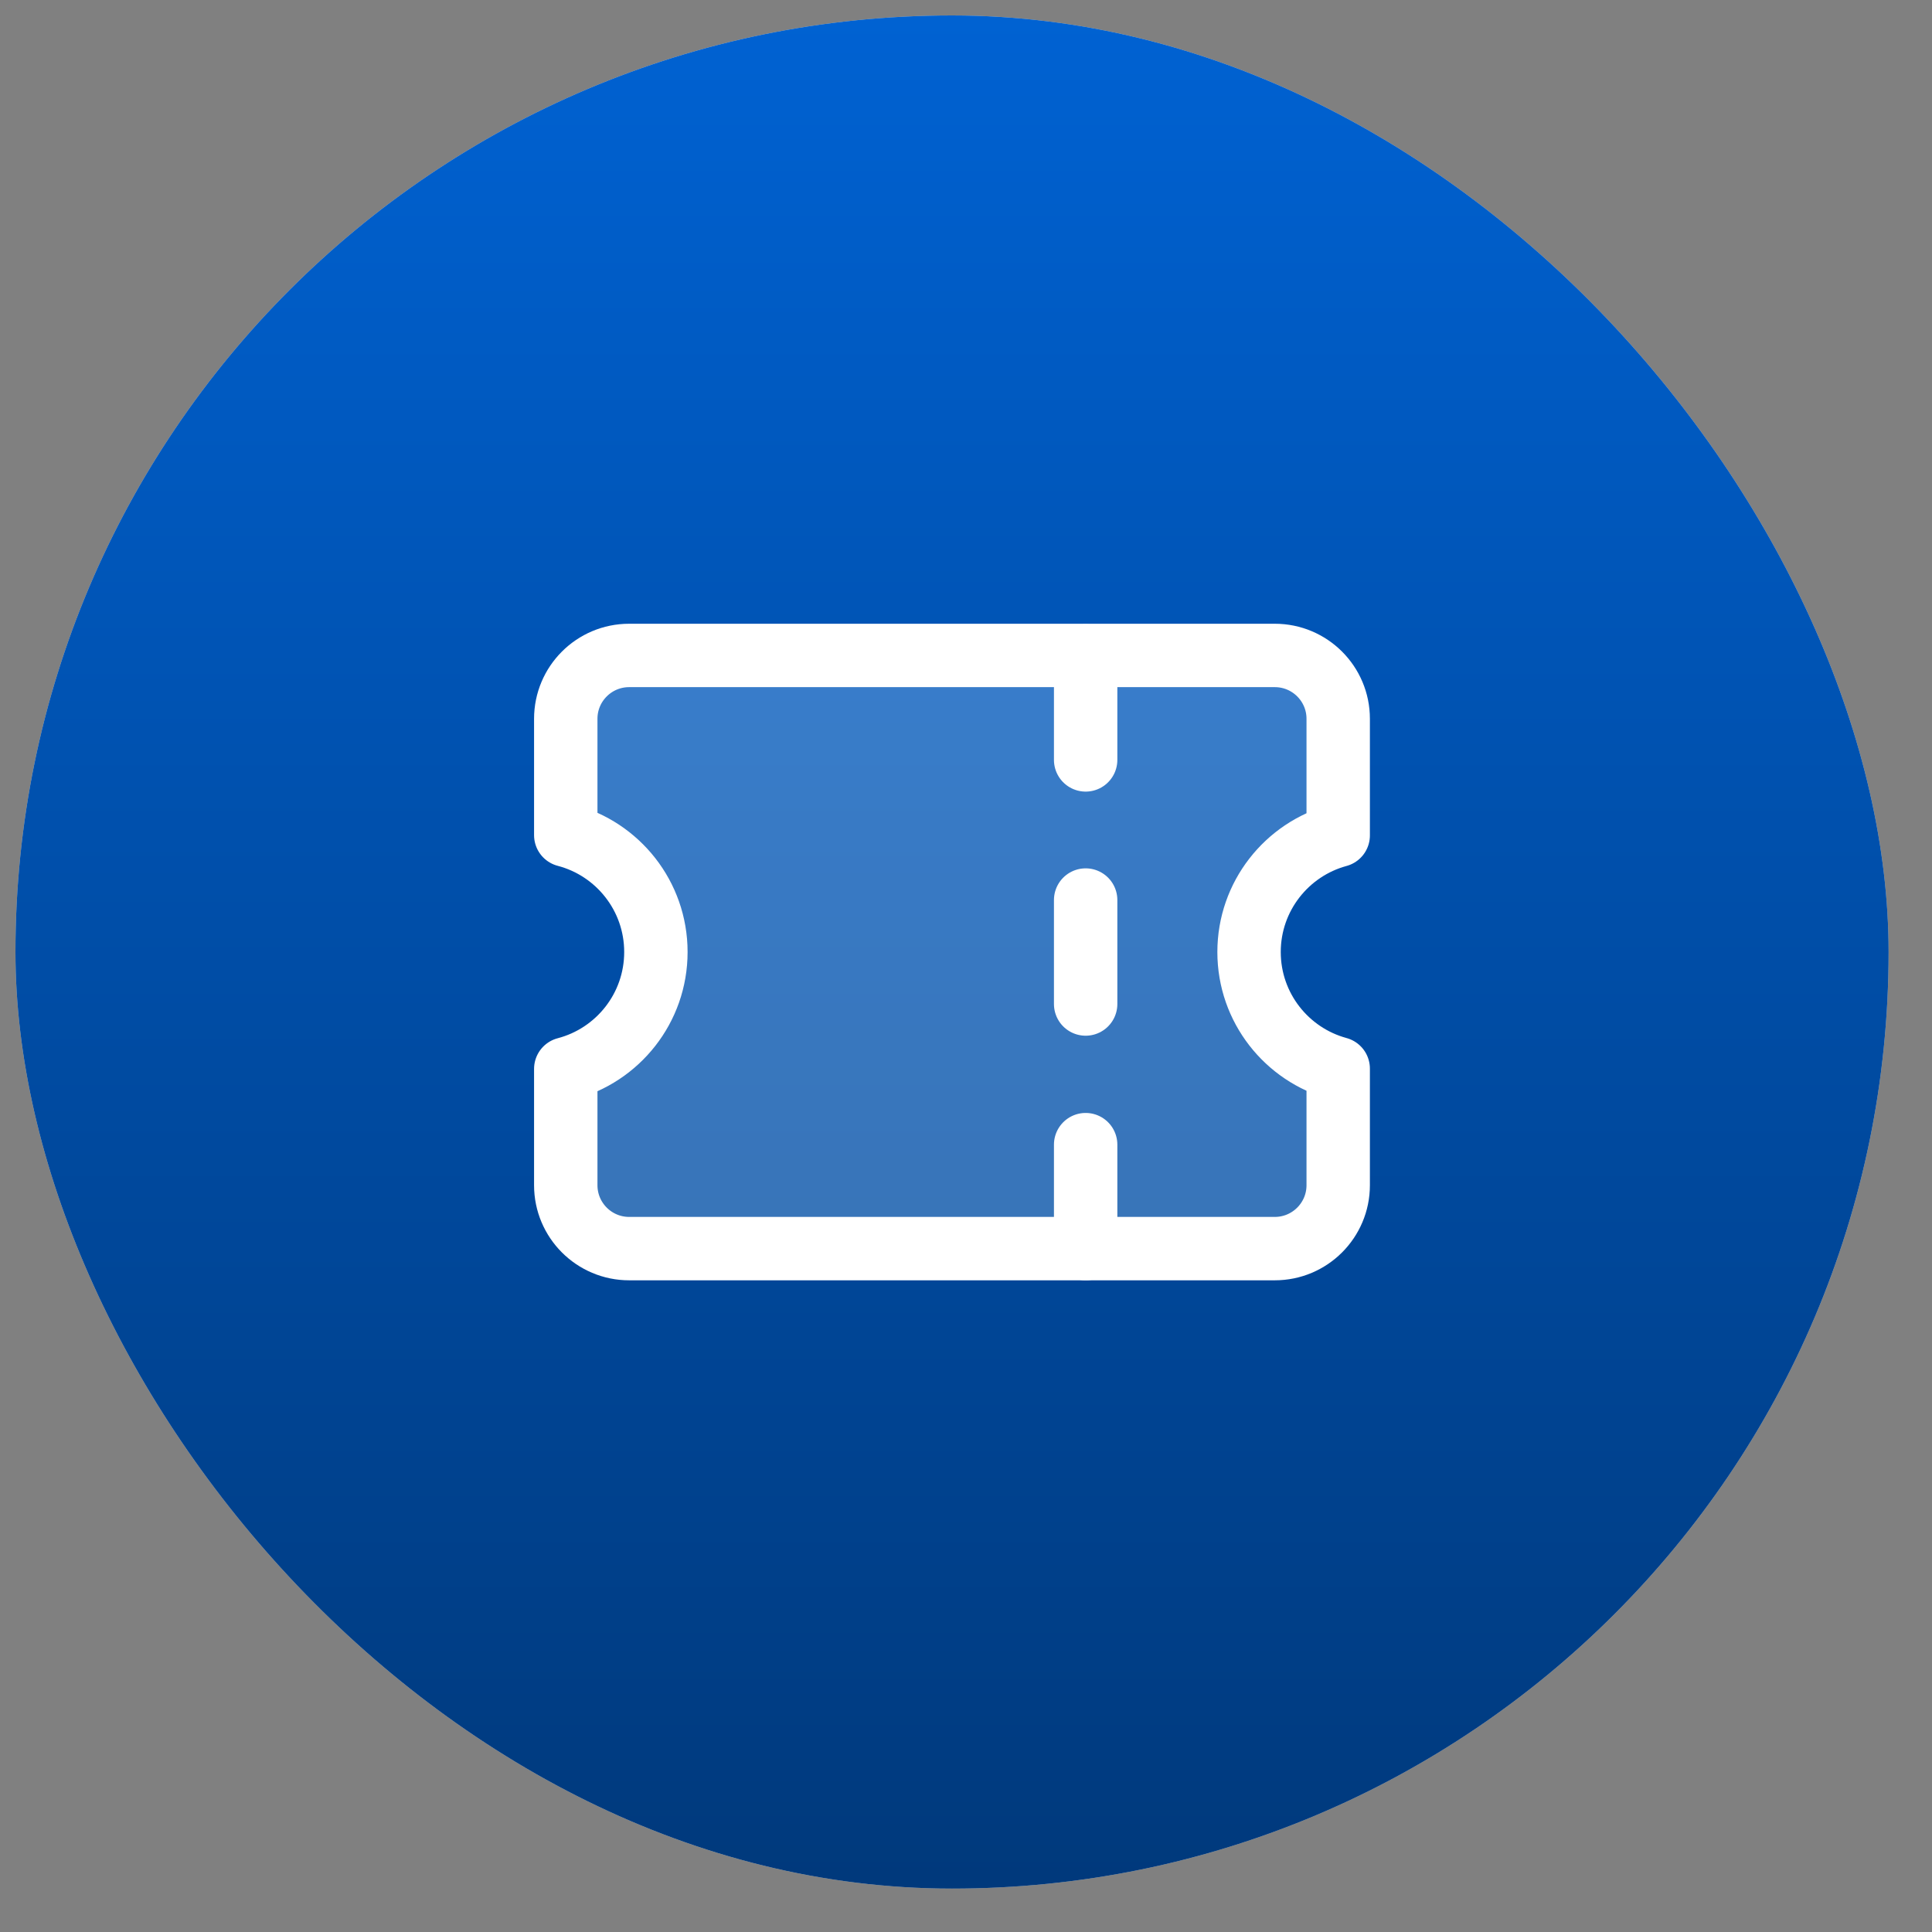
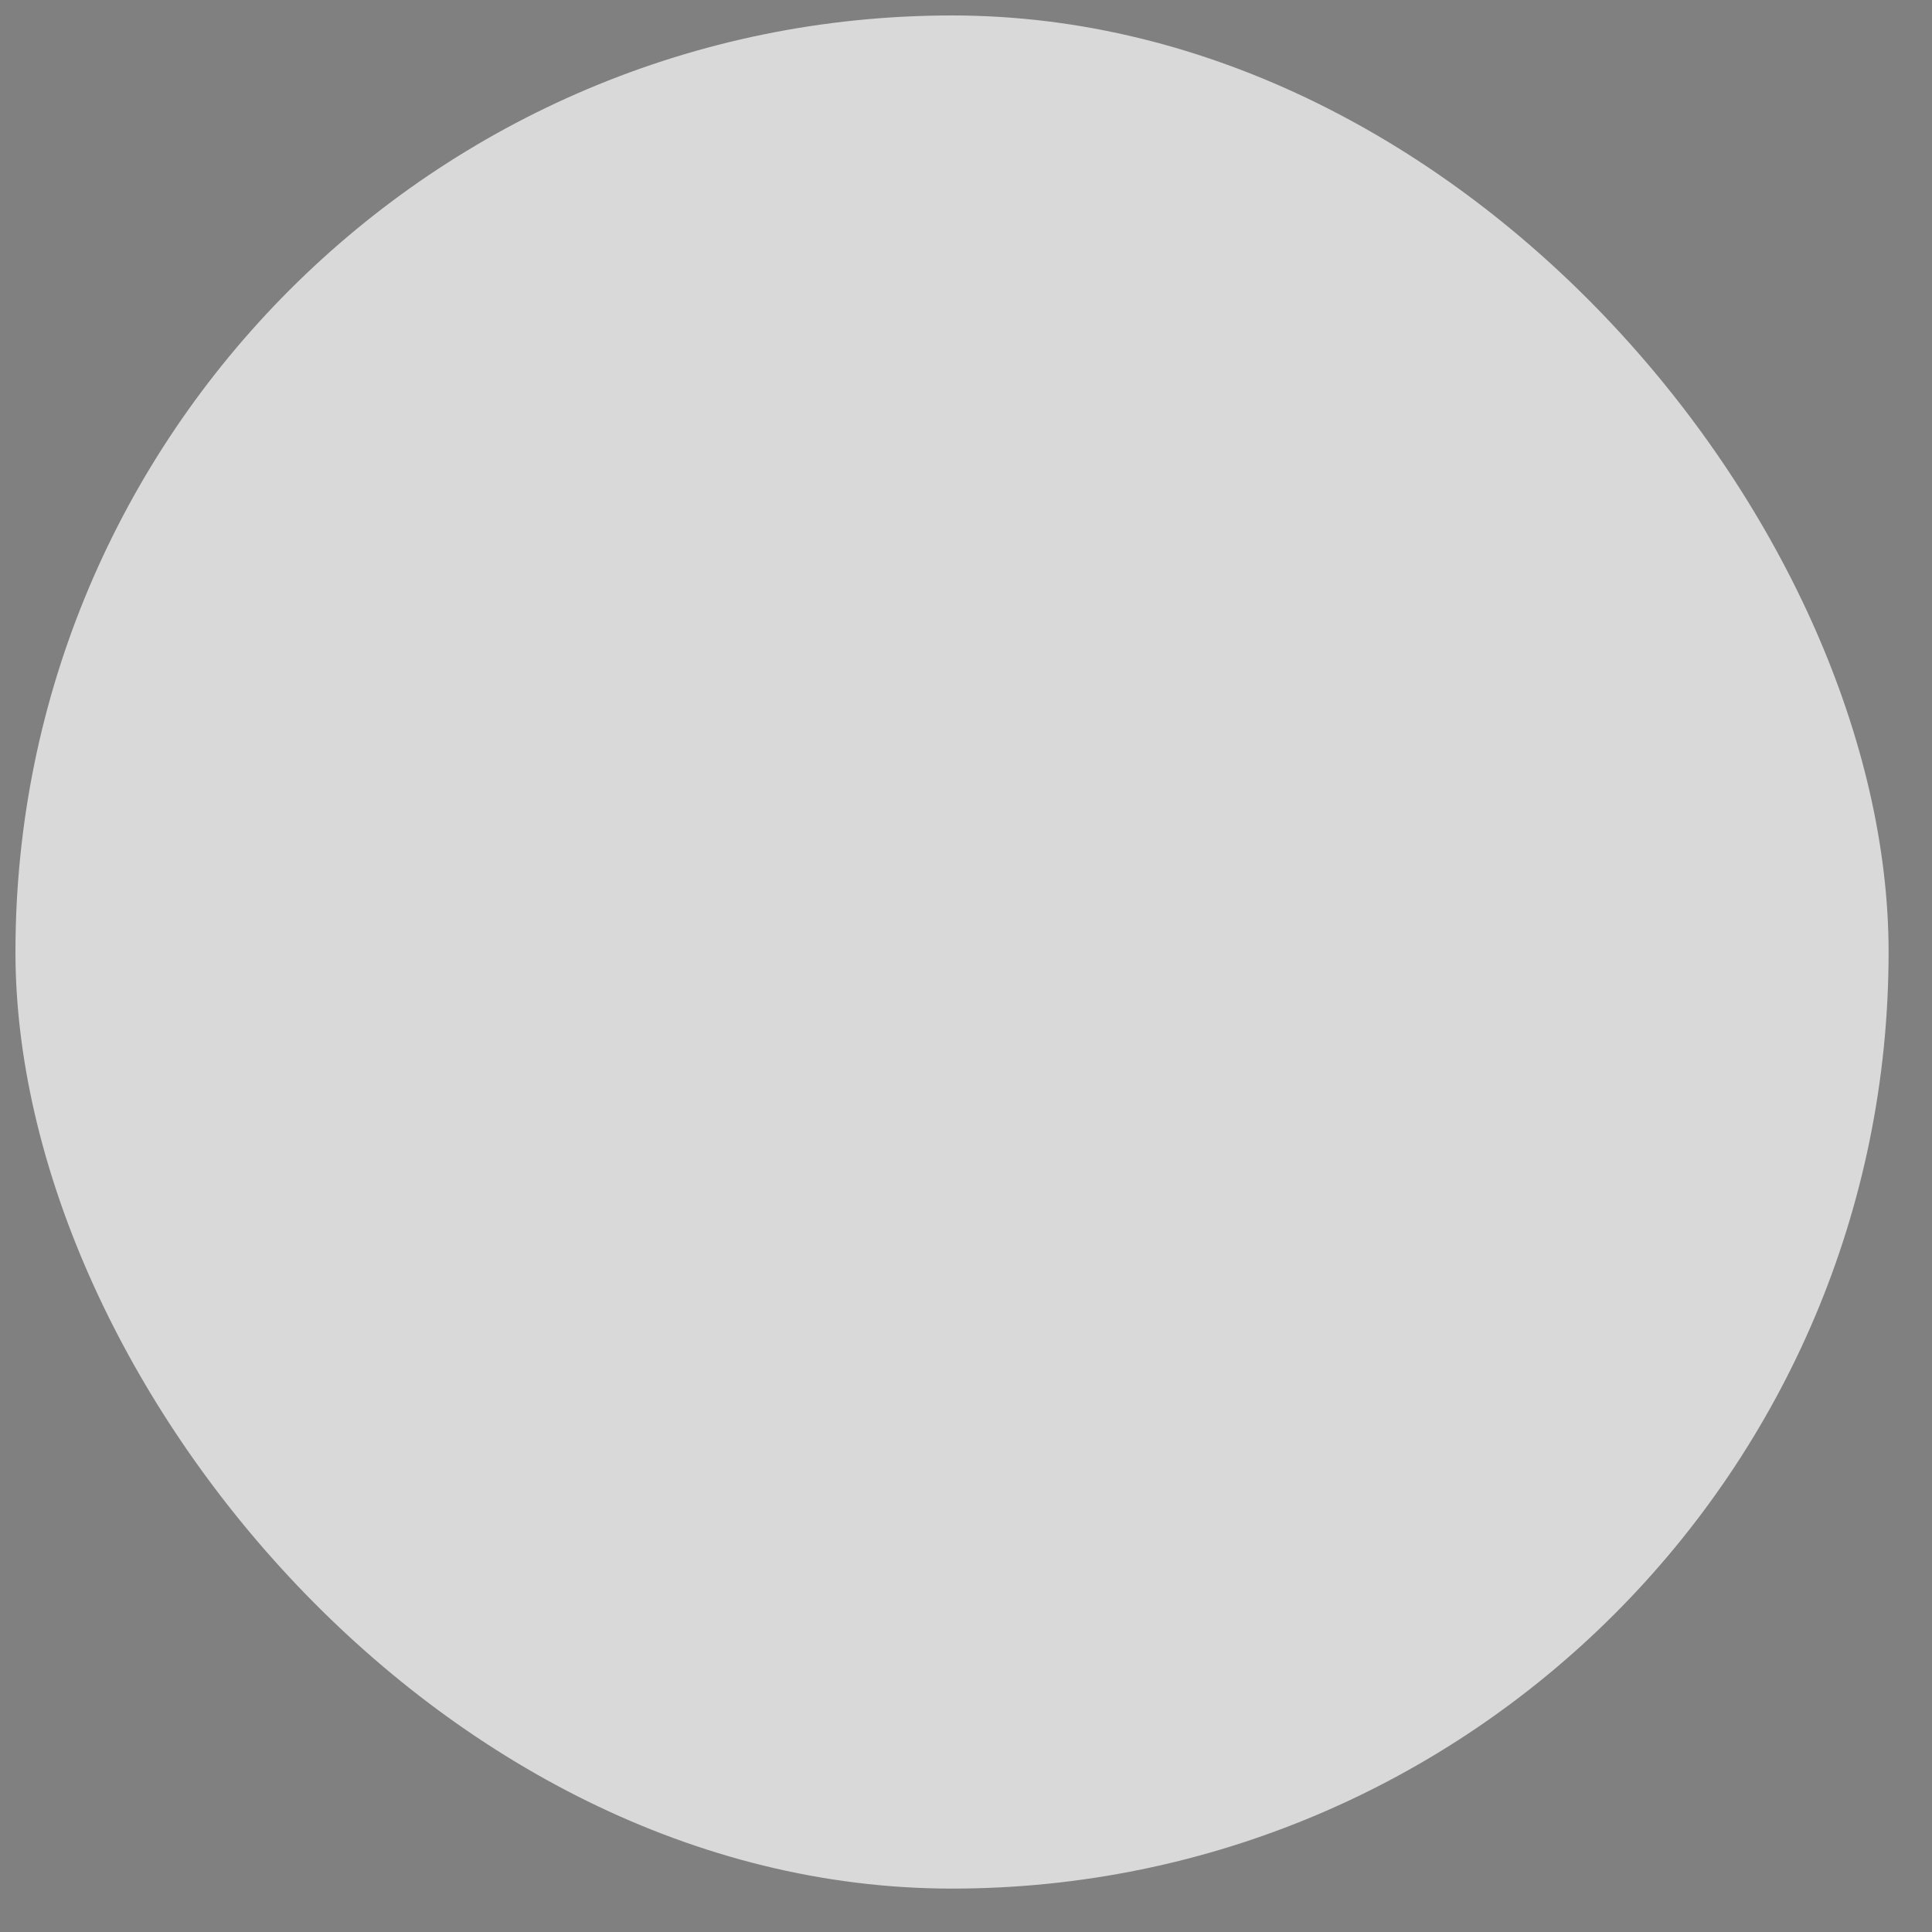
<svg xmlns="http://www.w3.org/2000/svg" width="43" height="43" viewBox="0 0 43 43" fill="none">
  <rect x="0" y="0" width="43" height="43" fill="#808080" stroke="none" />
  <rect x="0.344" y="0.344" width="41.69" height="41.69" rx="20.845" fill="#D9D9D9" />
-   <rect x="0.344" y="0.344" width="41.69" height="41.69" rx="20.845" fill="url(#paint0_linear_579_302)" />
  <g clip-path="url(#clip0_579_302)">
-     <path d="M12.592 26.379C12.592 27.158 13.224 27.79 14.003 27.79H28.373C29.152 27.79 29.784 27.158 29.784 26.379V23.784C28.641 23.474 27.8 22.43 27.8 21.189C27.8 19.948 28.641 18.903 29.784 18.593V15.998C29.784 15.219 29.152 14.588 28.373 14.588H14.003C13.224 14.588 12.592 15.219 12.592 15.998V18.588C13.747 18.89 14.598 19.94 14.598 21.189C14.598 22.438 13.747 23.488 12.592 23.79V26.379Z" fill="#BDDCFF" fill-opacity="0.3" />
+     <path d="M12.592 26.379C12.592 27.158 13.224 27.79 14.003 27.79H28.373C29.152 27.79 29.784 27.158 29.784 26.379V23.784C28.641 23.474 27.8 22.43 27.8 21.189C27.8 19.948 28.641 18.903 29.784 18.593V15.998C29.784 15.219 29.152 14.588 28.373 14.588H14.003C13.224 14.588 12.592 15.219 12.592 15.998V18.588C14.598 22.438 13.747 23.488 12.592 23.79V26.379Z" fill="#BDDCFF" fill-opacity="0.3" />
    <path d="M12.592 26.379C12.592 27.158 13.224 27.79 14.003 27.79H28.373C29.152 27.79 29.784 27.158 29.784 26.379V23.784C28.641 23.474 27.8 22.43 27.8 21.189C27.8 19.948 28.641 18.903 29.784 18.593V15.998C29.784 15.219 29.152 14.588 28.373 14.588H14.003C13.224 14.588 12.592 15.219 12.592 15.998V18.588C13.747 18.89 14.598 19.94 14.598 21.189C14.598 22.438 13.747 23.488 12.592 23.79V26.379Z" stroke="white" stroke-width="1.411" stroke-linecap="round" stroke-linejoin="round" />
-     <path d="M24.163 14.599V16.913" stroke="white" stroke-width="1.411" stroke-linecap="round" stroke-linejoin="round" />
    <path d="M24.163 20.032V22.346" stroke="white" stroke-width="1.411" stroke-linecap="round" stroke-linejoin="round" />
    <path d="M24.163 25.476V27.79" stroke="white" stroke-width="1.411" stroke-linecap="round" stroke-linejoin="round" />
  </g>
  <defs>
    <linearGradient id="paint0_linear_579_302" x1="21.189" y1="-4.833" x2="21.189" y2="48.039" gradientUnits="userSpaceOnUse">
      <stop stop-color="#0067DD" />
      <stop offset="1" stop-color="#00336F" />
    </linearGradient>
    <clipPath id="clip0_579_302">
-       <rect width="19.748" height="19.748" fill="white" transform="translate(11.315 11.315)" />
-     </clipPath>
+       </clipPath>
  </defs>
</svg>